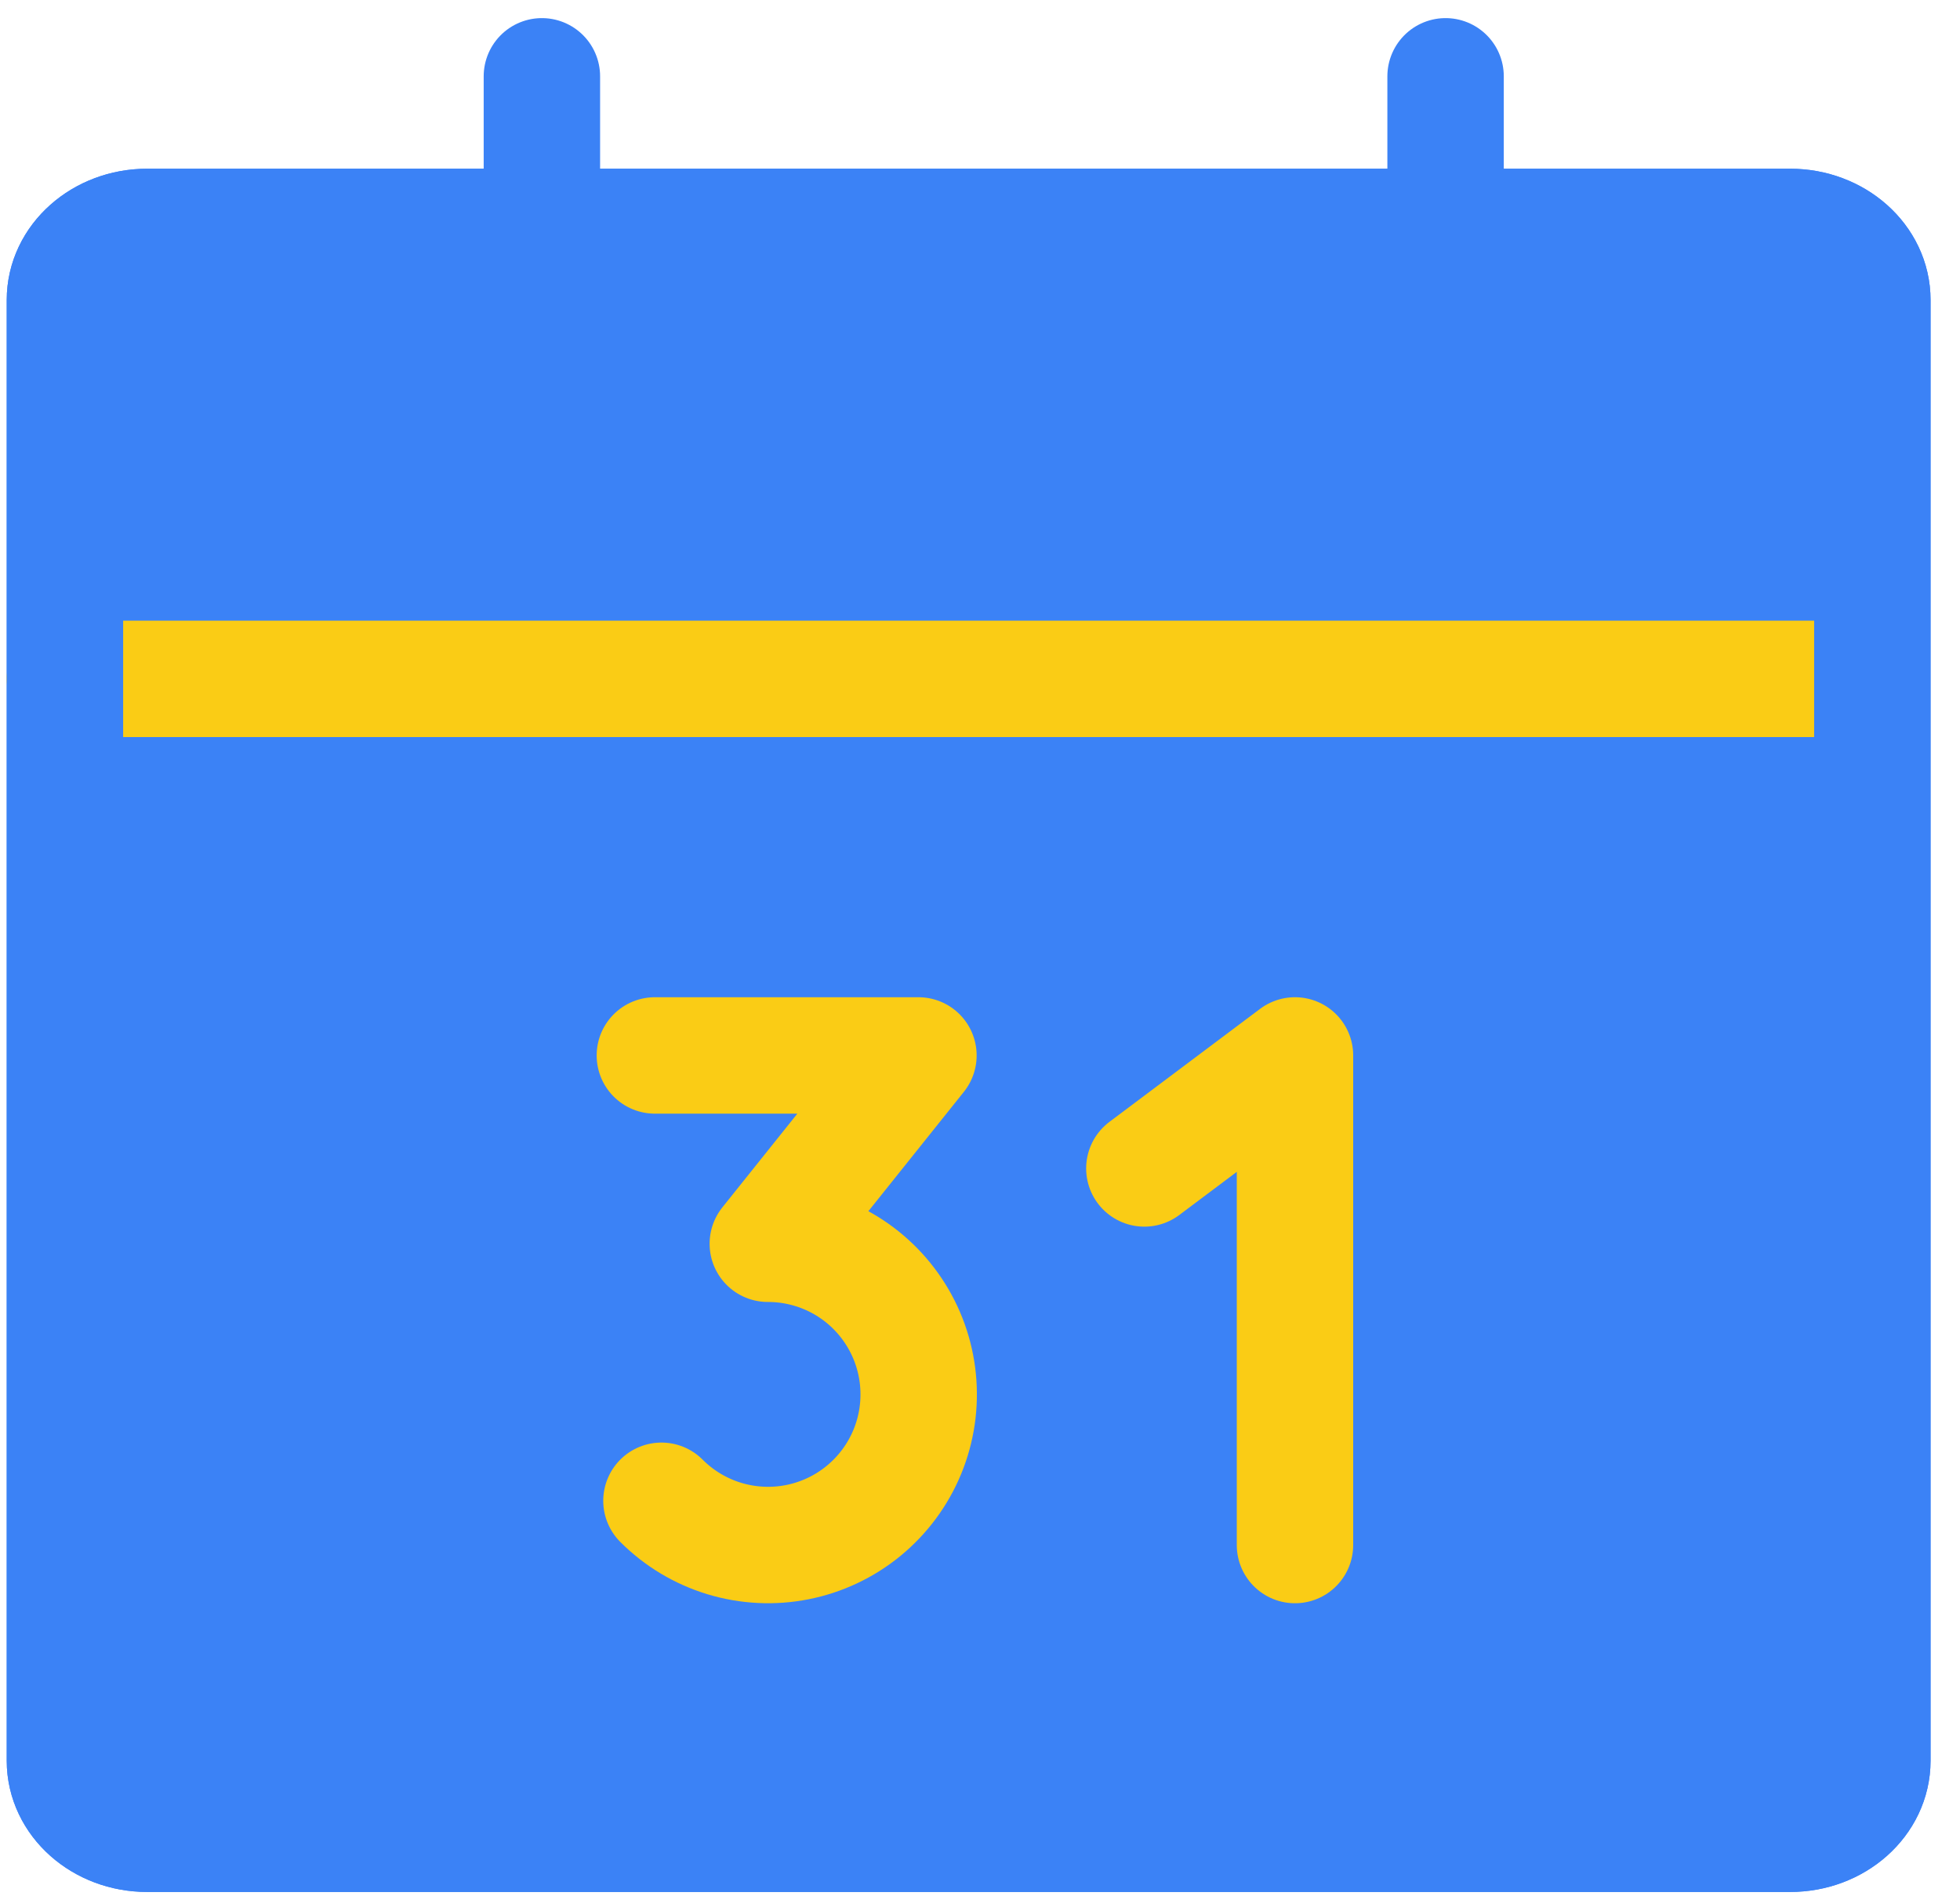
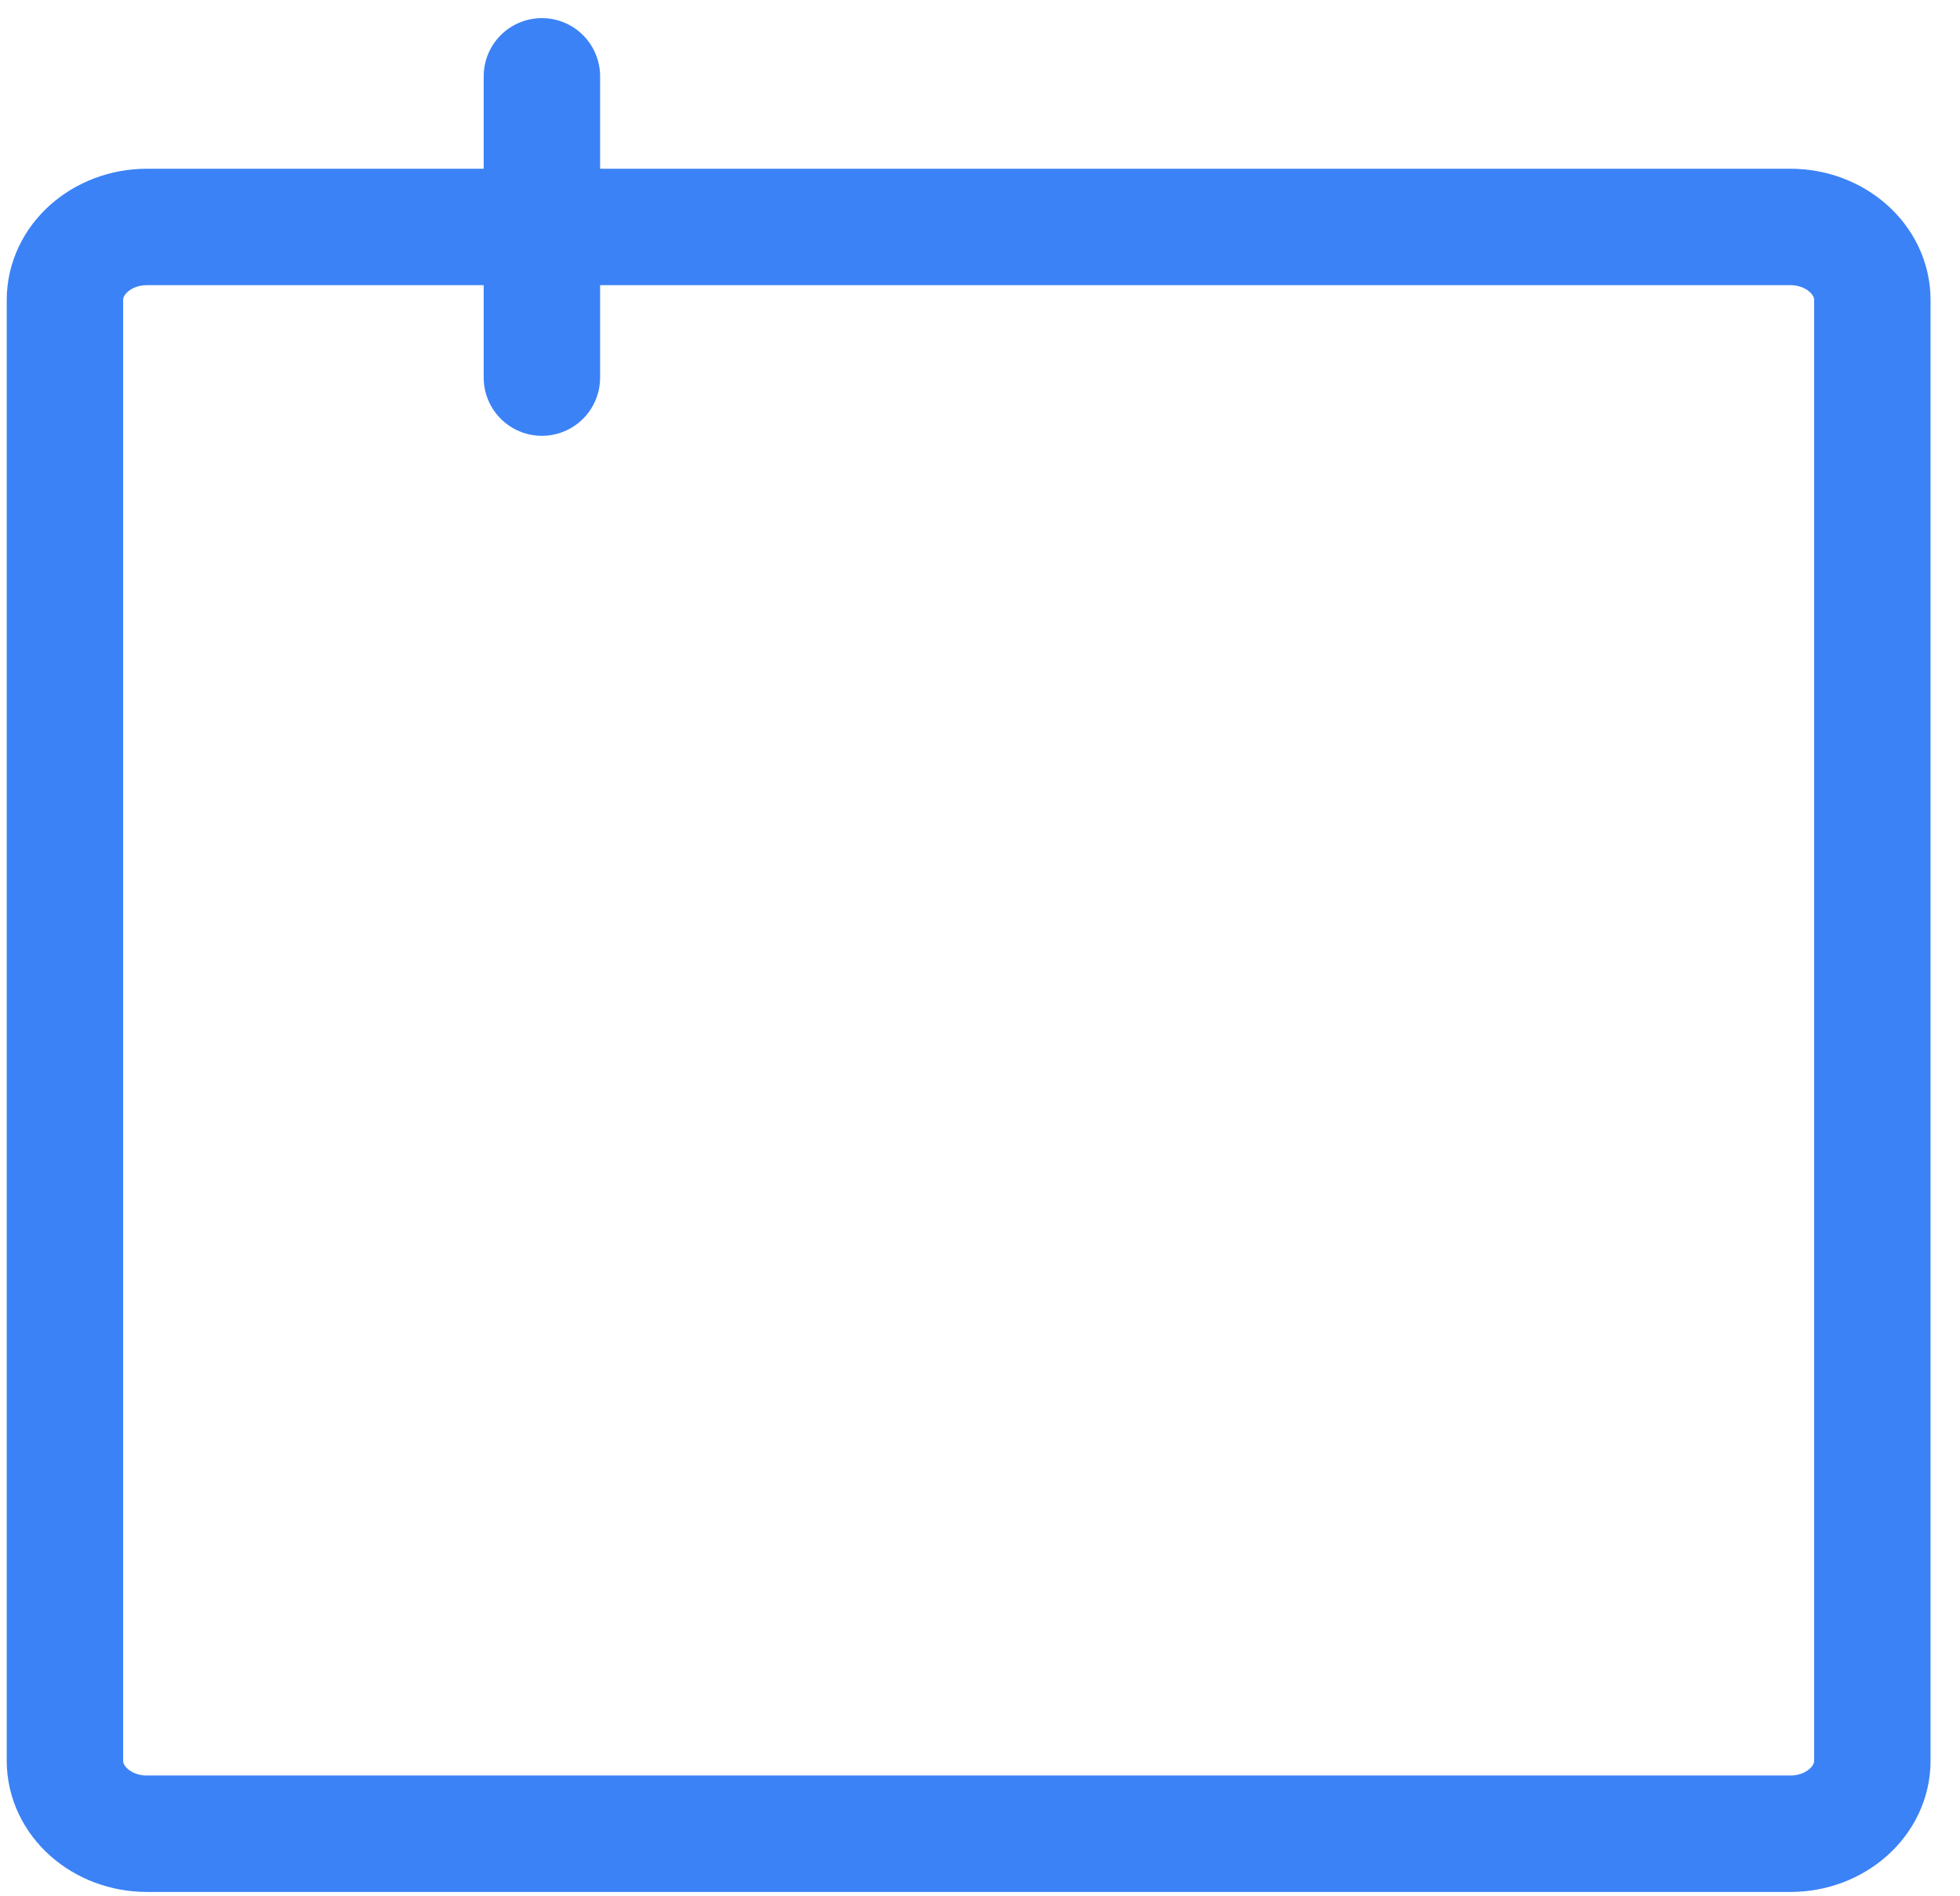
<svg xmlns="http://www.w3.org/2000/svg" width="61" height="59" viewBox="0 0 61 59" fill="none">
-   <path d="M55.715 7.062L4.578 7.062C3.166 7.062 2.021 8.08 2.021 9.335L2.021 54.789C2.021 56.045 3.166 57.062 4.578 57.062H55.715C57.127 57.062 58.272 56.045 58.272 54.789V9.335C58.272 8.08 57.127 7.062 55.715 7.062Z" fill="#3B82F6" stroke="#3B82F6" stroke-width="3.623" stroke-linecap="round" stroke-linejoin="round" />
-   <path d="M44.99 2.375V11.75" stroke="#3B82F6" stroke-width="3.623" stroke-linecap="round" stroke-linejoin="round" />
  <path d="M16.865 2.375V11.75" stroke="#3B82F6" stroke-width="3.623" stroke-linecap="round" stroke-linejoin="round" />
-   <path d="M2.021 21.125H56.709" stroke="#FACC15" stroke-width="3.623" stroke-linecap="round" stroke-linejoin="round" />
-   <path d="M20.381 32.843H28.584L23.896 38.703C24.668 38.702 25.428 38.891 26.109 39.253C26.79 39.616 27.37 40.141 27.799 40.782C28.229 41.423 28.493 42.16 28.569 42.928C28.645 43.696 28.531 44.47 28.236 45.183C27.941 45.896 27.474 46.525 26.878 47.014C26.281 47.504 25.573 47.838 24.817 47.988C24.06 48.138 23.278 48.099 22.54 47.875C21.802 47.65 21.131 47.247 20.586 46.701" stroke="#FACC15" stroke-width="3.623" stroke-linecap="round" stroke-linejoin="round" />
-   <path d="M35.615 36.359L40.303 32.843V48.078" stroke="#FACC15" stroke-width="3.623" stroke-linecap="round" stroke-linejoin="round" />
  <path d="M55.715 7.062L4.578 7.062C3.166 7.062 2.021 8.08 2.021 9.335L2.021 54.789C2.021 56.045 3.166 57.062 4.578 57.062H55.715C57.127 57.062 58.272 56.045 58.272 54.789V9.335C58.272 8.08 57.127 7.062 55.715 7.062Z" stroke="#3B82F6" stroke-width="3.623" stroke-linecap="round" stroke-linejoin="round" />
</svg>